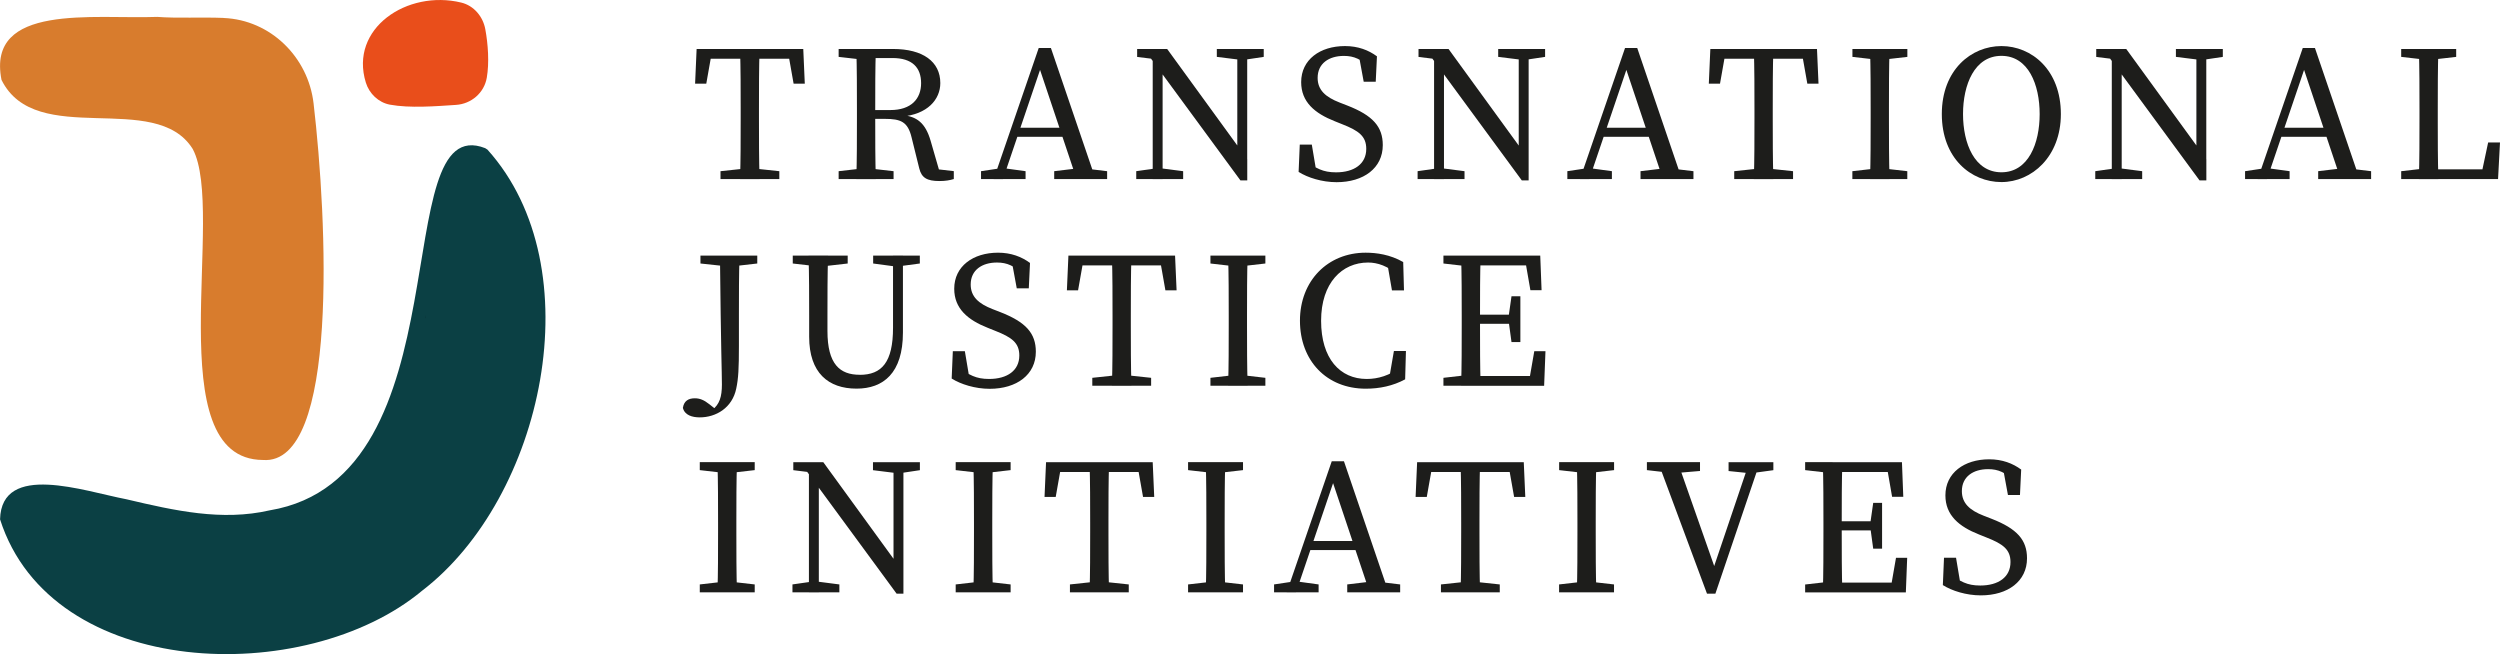
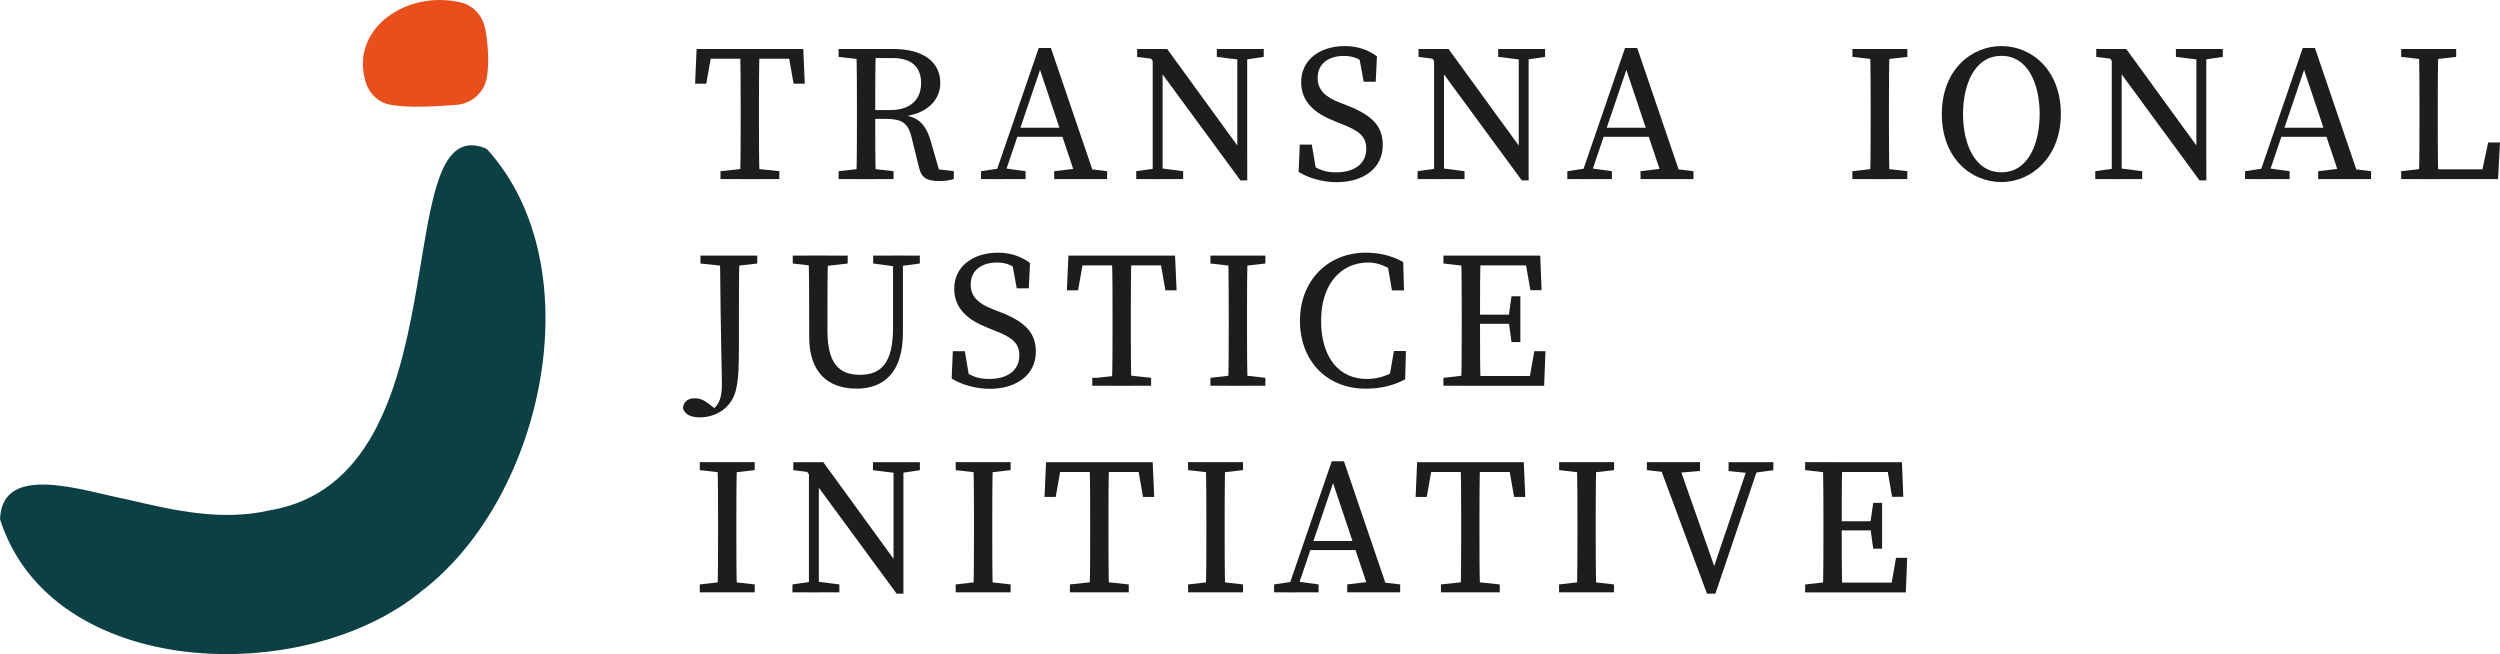
<svg xmlns="http://www.w3.org/2000/svg" id="Layer_2" data-name="Layer 2" viewBox="0 0 411.38 107.63">
  <defs>
    <style> .cls-1 { fill: #1d1d1b; } .cls-2 { fill: #e94e1b; } .cls-3 { fill: #d87c2d; } .cls-4 { fill: #0b4044; } </style>
  </defs>
  <g id="Layer_1-2" data-name="Layer 1">
    <g>
      <g>
        <path class="cls-1" d="M115.74,9.67l1.49-1.61-1.01,5.71h-1.84l.25-5.71h17.55l.25,5.71h-1.84l-1.01-5.71,1.49,1.61h-15.31ZM123.74,27.69l4.5.48v1.3h-9.68v-1.3l4.49-.48h.68ZM121.88,17.98c0-3.3,0-6.62-.1-9.92h3.21c-.1,3.23-.1,6.56-.1,9.92v1.58c0,3.3,0,6.62.1,9.92h-3.21c.1-3.23.1-6.56.1-9.92v-1.58Z" />
        <path class="cls-1" d="M138,9.36v-1.3h4.52v1.78h-.33l-4.19-.48ZM142.85,27.69l4.19.48v1.3h-9.04v-1.3l4.19-.48h.66ZM141.01,17.98c0-3.3,0-6.62-.1-9.92h3.21c-.1,3.32-.1,6.47-.1,10.23v.96c0,3.6,0,6.93.1,10.23h-3.21c.1-3.23.1-6.56.1-9.92v-1.58ZM142.52,18.11h3.99c3.44,0,5.06-1.86,5.06-4.42s-1.44-4.14-4.72-4.14h-4.33v-1.49h4.43c4.9,0,7.78,2.07,7.78,5.61,0,2.7-2.12,5.17-6.4,5.52l.09-.26c2.46.22,3.86,1.31,4.71,4.22l1.53,5.29-1.09-.67,3.38.39v1.3c-.63.2-1.38.33-2.37.33-2.03,0-2.93-.53-3.31-2.06l-1.27-5.13c-.62-2.57-1.78-3.04-4.4-3.04h-3.08v-1.46Z" />
        <path class="cls-1" d="M161.42,28.17l3.21-.48h.64l3.49.48v1.3h-7.33v-1.3ZM170.93,7.9h2l7.35,21.57h-3.12l-6.38-19.05.76-.09-6.5,19.15h-1.53l7.41-21.57ZM167.2,21.02h8.64l.52,1.49h-9.68l.51-1.49ZM173.46,28.17l4.01-.48h.73l3.98.48v1.3h-8.71v-1.3Z" />
        <path class="cls-1" d="M186.96,28.17l3.36-.48h.66l3.71.48v1.3h-7.72v-1.3ZM188.96,9.06l1.98.78-3.82-.47v-1.31h4.94l13.18,18.13v3.5h-1.12l-15.15-20.63ZM189.68,8.06l1.63,1.31v20.11h-1.63V8.06ZM200.23,8.06h7.72v1.3l-3.2.48h-.65l-3.87-.48v-1.3ZM203.6,8.06h1.63v21.63l-1.63-1.63V8.06Z" />
        <path class="cls-1" d="M224.82,24.49c0-2.06-1.22-2.98-3.96-4.05l-1.22-.49c-3.29-1.3-5.53-3.16-5.53-6.44,0-3.69,3.1-5.93,7.21-5.93,2.15,0,3.88.67,5.26,1.69l-.2,4.18h-1.98l-.89-4.83,2.08,1.05v1.6c-1.58-1.52-2.76-2.07-4.45-2.07-2.46,0-4.32,1.24-4.32,3.61,0,2,1.29,3.16,3.61,4.06l1.26.49c4.22,1.64,5.85,3.49,5.85,6.52,0,3.78-3.15,6.1-7.6,6.1-2.4,0-4.76-.75-6.25-1.69l.19-4.5h1.98l.83,4.94-2.1-.89v-1.54c1.99,1.42,3.09,2.06,5.26,2.06,3,0,4.97-1.4,4.97-3.85Z" />
        <path class="cls-1" d="M233.26,28.17l3.36-.48h.66l3.71.48v1.3h-7.72v-1.3ZM235.26,9.06l1.98.78-3.82-.47v-1.31h4.94l13.18,18.13v3.5h-1.12l-15.15-20.63ZM235.98,8.06l1.63,1.31v20.11h-1.63V8.06ZM246.53,8.06h7.72v1.3l-3.2.48h-.65l-3.87-.48v-1.3ZM249.91,8.06h1.63v21.63l-1.63-1.63V8.06Z" />
        <path class="cls-1" d="M257.9,28.17l3.21-.48h.64l3.49.48v1.3h-7.33v-1.3ZM267.41,7.9h2l7.35,21.57h-3.12l-6.38-19.05.76-.09-6.5,19.15h-1.53l7.41-21.57ZM263.68,21.02h8.64l.52,1.49h-9.68l.51-1.49ZM269.94,28.17l4.01-.48h.73l3.98.48v1.3h-8.71v-1.3Z" />
-         <path class="cls-1" d="M282.55,9.67l1.49-1.61-1.01,5.71h-1.84l.25-5.71h17.55l.25,5.71h-1.84l-1.01-5.71,1.49,1.61h-15.31ZM290.55,27.69l4.5.48v1.3h-9.68v-1.3l4.49-.48h.68ZM288.7,17.98c0-3.3,0-6.62-.1-9.92h3.21c-.1,3.23-.1,6.56-.1,9.92v1.58c0,3.3,0,6.62.1,9.92h-3.21c.1-3.23.1-6.56.1-9.92v-1.58Z" />
        <path class="cls-1" d="M304.82,9.36v-1.3h9.04v1.3l-4.19.48h-.66l-4.19-.48ZM309.66,27.69l4.19.48v1.3h-9.04v-1.3l4.19-.48h.66ZM307.82,17.98c0-3.3,0-6.62-.1-9.92h3.21c-.1,3.23-.1,6.56-.1,9.92v1.58c0,3.3,0,6.62.1,9.92h-3.21c.1-3.23.1-6.56.1-9.92v-1.58Z" />
        <path class="cls-1" d="M339.12,18.77c0,7.03-4.8,11.19-9.78,11.19s-9.81-3.89-9.81-11.19,4.87-11.19,9.81-11.19,9.78,3.89,9.78,11.19ZM329.34,28.35c4.44,0,6.29-4.75,6.29-9.58s-1.85-9.58-6.29-9.58-6.32,4.75-6.32,9.58,1.88,9.58,6.32,9.58Z" />
        <path class="cls-1" d="M344.78,28.17l3.36-.48h.66l3.7.48v1.3h-7.72v-1.3ZM346.78,9.06l1.98.78-3.82-.47v-1.31h4.94l13.18,18.13v3.5h-1.12l-15.15-20.63ZM347.5,8.06l1.63,1.31v20.11h-1.63V8.06ZM358.05,8.06h7.72v1.3l-3.2.48h-.65l-3.87-.48v-1.3ZM361.42,8.06h1.63v21.63l-1.63-1.63V8.06Z" />
        <path class="cls-1" d="M369.42,28.17l3.21-.48h.64l3.49.48v1.3h-7.33v-1.3ZM378.93,7.9h2l7.35,21.57h-3.12l-6.38-19.05.76-.09-6.5,19.15h-1.53l7.41-21.57ZM375.2,21.02h8.64l.52,1.49h-9.68l.51-1.49ZM381.45,28.17l4.01-.48h.73l3.98.48v1.3h-8.71v-1.3Z" />
        <path class="cls-1" d="M395.12,9.36v-1.3h9.05v1.3l-4.19.48h-.67l-4.19-.48ZM399.64,27.69v1.78h-4.52v-1.3l4.19-.48h.33ZM398.03,8.06h3.21c-.1,3.29-.1,6.62-.1,9.92v2.21c0,2.73,0,6.05.1,9.29h-3.21c.1-3.29.1-6.62.1-9.88v-1.61c0-3.36,0-6.68-.1-9.92ZM411.38,23.44l-.32,6.03h-11.42v-1.61h10.31l-1.8,1.61,1.28-6.03h1.96Z" />
        <path class="cls-1" d="M121.69,42.06c-.1,3.23-.1,6.55-.1,9.9v4.99c0,3.63-.08,5.33-.44,6.99-.65,3.17-3.33,4.74-6,4.74-1.22,0-2.47-.34-2.78-1.56.18-1.17.94-1.58,1.96-1.58.82,0,1.5.27,2.4.98l1.05.83-.26.34-.26.03-.06-.26c1.19-.93,1.59-2.14,1.59-4.19s-.16-5.46-.32-21.2h3.21ZM115.25,42.06h9.36v1.3l-4.19.48h-.67l-4.49-.48v-1.3Z" />
        <path class="cls-1" d="M130.45,43.36v-1.3h9.04v1.3l-4.19.48h-.66l-4.19-.48ZM141.47,61.68c3.63,0,5.48-2.07,5.48-7.75v-11.88h1.63v12.66c0,6.72-3.26,9.24-7.63,9.24-4.64,0-7.8-2.58-7.8-8.54v-3.46c0-3.29,0-6.61-.1-9.9h3.21c-.1,3.23-.1,6.55-.1,9.9v2.52c0,5.47,2.05,7.2,5.3,7.2ZM147.19,43.83l-3.51-.47v-1.3h7.68v1.3l-3.51.47h-.66Z" />
        <path class="cls-1" d="M167.73,58.49c0-2.06-1.22-2.98-3.96-4.05l-1.22-.49c-3.29-1.3-5.53-3.16-5.53-6.44,0-3.69,3.1-5.93,7.21-5.93,2.15,0,3.88.67,5.26,1.69l-.2,4.18h-1.98l-.89-4.83,2.08,1.05v1.6c-1.58-1.52-2.76-2.07-4.45-2.07-2.46,0-4.32,1.24-4.32,3.61,0,2,1.29,3.16,3.61,4.06l1.26.49c4.22,1.64,5.85,3.49,5.85,6.52,0,3.78-3.15,6.1-7.6,6.1-2.4,0-4.76-.75-6.25-1.69l.19-4.5h1.98l.83,4.94-2.1-.89v-1.54c1.99,1.42,3.09,2.06,5.26,2.06,3,0,4.97-1.4,4.97-3.85Z" />
-         <path class="cls-1" d="M176.92,43.67l1.49-1.61-1.01,5.71h-1.84l.25-5.71h17.55l.25,5.71h-1.84l-1.01-5.71,1.49,1.61h-15.31ZM184.92,61.69l4.5.48v1.3h-9.68v-1.3l4.49-.48h.68ZM183.07,51.98c0-3.3,0-6.62-.1-9.92h3.21c-.1,3.23-.1,6.56-.1,9.92v1.58c0,3.3,0,6.62.1,9.92h-3.21c.1-3.23.1-6.56.1-9.92v-1.58Z" />
+         <path class="cls-1" d="M176.92,43.67l1.49-1.61-1.01,5.71h-1.84l.25-5.71h17.55l.25,5.71h-1.84l-1.01-5.71,1.49,1.61h-15.31ZM184.92,61.69l4.5.48v1.3h-9.68v-1.3h.68ZM183.07,51.98c0-3.3,0-6.62-.1-9.92h3.21c-.1,3.23-.1,6.56-.1,9.92v1.58c0,3.3,0,6.62.1,9.92h-3.21c.1-3.23.1-6.56.1-9.92v-1.58Z" />
        <path class="cls-1" d="M199.18,43.36v-1.3h9.04v1.3l-4.19.48h-.66l-4.19-.48ZM204.03,61.69l4.19.48v1.3h-9.04v-1.3l4.19-.48h.66ZM202.19,51.98c0-3.3,0-6.62-.1-9.92h3.21c-.1,3.23-.1,6.56-.1,9.92v1.58c0,3.3,0,6.62.1,9.92h-3.21c.1-3.23.1-6.56.1-9.92v-1.58Z" />
        <path class="cls-1" d="M230.54,60.31v1.75l-1.99.45.82-4.75h1.98l-.13,4.66c-2,1.08-4.21,1.54-6.48,1.54-6.45,0-10.83-4.61-10.83-11.19s4.59-11.19,10.81-11.19c1.77,0,4.02.3,6.18,1.54l.13,4.66h-1.98l-.82-4.75,1.99.45v1.94c-1.81-1.68-3.57-2.22-5.1-2.22-4.27,0-7.73,3.33-7.73,9.58s3.12,9.58,7.51,9.58c1.81,0,3.83-.55,5.64-2.03Z" />
        <path class="cls-1" d="M237.52,43.36v-1.3h4.52v1.78h-.33l-4.19-.48ZM242.04,61.69v1.78h-4.52v-1.3l4.19-.48h.33ZM240.53,51.98c0-3.3,0-6.62-.1-9.92h3.21c-.1,3.23-.1,6.56-.1,9.92v1.21c0,3.67,0,6.99.1,10.29h-3.21c.1-3.23.1-6.56.1-9.92v-1.58ZM250.84,42.06l1.49,1.61h-10.29v-1.61h11.41l.22,5.69h-1.84l-.99-5.69ZM249.26,53.28h-7.22v-1.5h7.22v1.5ZM254.31,57.79l-.22,5.69h-12.05v-1.61h10.93l-1.49,1.61.99-5.69h1.84ZM248.24,52.12l.48-3.37h1.46v7.54h-1.46l-.48-3.53v-.64Z" />
        <path class="cls-1" d="M115.15,77.36v-1.31h9.04v1.31l-4.19.48h-.66l-4.19-.48ZM120,95.69l4.19.48v1.3h-9.04v-1.3l4.19-.48h.66ZM118.16,85.98c0-3.3,0-6.62-.1-9.92h3.21c-.1,3.23-.1,6.56-.1,9.92v1.57c0,3.3,0,6.62.1,9.92h-3.21c.1-3.23.1-6.56.1-9.92v-1.58Z" />
        <path class="cls-1" d="M130.39,96.17l3.36-.48h.66l3.71.48v1.3h-7.72v-1.3ZM132.38,77.06l1.98.78-3.82-.47v-1.31h4.94l13.18,18.13v3.5h-1.12l-15.15-20.63ZM133.11,76.06l1.63,1.31v20.11h-1.63v-21.42ZM143.65,76.06h7.72v1.31l-3.2.48h-.65l-3.87-.48v-1.31ZM147.03,76.06h1.63v21.63l-1.63-1.63v-20Z" />
        <path class="cls-1" d="M157.26,77.36v-1.31h9.04v1.31l-4.19.48h-.66l-4.19-.48ZM162.11,95.69l4.19.48v1.3h-9.04v-1.3l4.19-.48h.66ZM160.27,85.98c0-3.3,0-6.62-.1-9.92h3.21c-.1,3.23-.1,6.56-.1,9.92v1.57c0,3.3,0,6.62.1,9.92h-3.21c.1-3.23.1-6.56.1-9.92v-1.58Z" />
        <path class="cls-1" d="M173.24,77.67l1.49-1.61-1.01,5.71h-1.84l.25-5.71h17.55l.25,5.71h-1.84l-1.01-5.71,1.49,1.61h-15.31ZM181.24,95.69l4.5.48v1.3h-9.68v-1.3l4.49-.48h.68ZM179.39,85.98c0-3.3,0-6.62-.1-9.92h3.21c-.1,3.23-.1,6.56-.1,9.92v1.57c0,3.3,0,6.62.1,9.92h-3.21c.1-3.23.1-6.56.1-9.92v-1.58Z" />
        <path class="cls-1" d="M195.5,77.36v-1.31h9.04v1.31l-4.19.48h-.66l-4.19-.48ZM200.35,95.69l4.19.48v1.3h-9.04v-1.3l4.19-.48h.66ZM198.51,85.98c0-3.3,0-6.62-.1-9.92h3.21c-.1,3.23-.1,6.56-.1,9.92v1.57c0,3.3,0,6.62.1,9.92h-3.21c.1-3.23.1-6.56.1-9.92v-1.58Z" />
        <path class="cls-1" d="M209.64,96.17l3.21-.48h.64l3.49.48v1.3h-7.33v-1.3ZM219.15,75.9h2l7.35,21.57h-3.12l-6.38-19.05.76-.09-6.5,19.15h-1.53l7.41-21.57ZM215.43,89.02h8.64l.52,1.49h-9.68l.51-1.49ZM221.68,96.17l4.01-.48h.73l3.98.48v1.3h-8.71v-1.3Z" />
        <path class="cls-1" d="M234.3,77.67l1.49-1.61-1.01,5.71h-1.84l.25-5.71h17.55l.25,5.71h-1.84l-1.01-5.71,1.49,1.61h-15.31ZM242.29,95.69l4.5.48v1.3h-9.68v-1.3l4.49-.48h.68ZM240.44,85.98c0-3.3,0-6.62-.1-9.92h3.21c-.1,3.23-.1,6.56-.1,9.92v1.57c0,3.3,0,6.62.1,9.92h-3.21c.1-3.23.1-6.56.1-9.92v-1.58Z" />
        <path class="cls-1" d="M256.56,77.36v-1.31h9.04v1.31l-4.19.48h-.66l-4.19-.48ZM261.4,95.69l4.19.48v1.3h-9.04v-1.3l4.19-.48h.66ZM259.57,85.98c0-3.3,0-6.62-.1-9.92h3.21c-.1,3.23-.1,6.56-.1,9.92v1.57c0,3.3,0,6.62.1,9.92h-3.21c.1-3.23.1-6.56.1-9.92v-1.58Z" />
        <path class="cls-1" d="M275.19,77.84l-4.19-.48v-1.31h8.74v1.45l-3.88.33h-.67ZM272.85,76.06h3.23l6.34,18.06-.69.04,6.12-18.1h1.75l-7.33,21.63h-1.38l-8.04-21.63ZM287.65,77.84l-3.21-.33v-1.45h7.37v1.31l-3.52.48h-.63Z" />
        <path class="cls-1" d="M297.04,77.36v-1.31h4.52v1.79h-.33l-4.19-.48ZM301.56,95.69v1.79h-4.52v-1.3l4.19-.48h.33ZM300.05,85.98c0-3.3,0-6.62-.1-9.92h3.21c-.1,3.23-.1,6.56-.1,9.92v1.21c0,3.67,0,6.99.1,10.29h-3.21c.1-3.23.1-6.56.1-9.92v-1.58ZM310.36,76.06l1.49,1.61h-10.29v-1.61h11.41l.22,5.69h-1.84l-.99-5.69ZM308.78,87.28h-7.22v-1.5h7.22v1.5ZM313.83,91.79l-.22,5.69h-12.05v-1.61h10.93l-1.49,1.61.99-5.69h1.84ZM307.76,86.12l.48-3.37h1.46v7.54h-1.46l-.48-3.53v-.64Z" />
-         <path class="cls-1" d="M330.83,92.49c0-2.06-1.22-2.98-3.96-4.05l-1.22-.49c-3.29-1.3-5.53-3.16-5.53-6.44,0-3.69,3.1-5.93,7.21-5.93,2.15,0,3.88.67,5.26,1.69l-.2,4.18h-1.98l-.89-4.83,2.08,1.05v1.6c-1.58-1.52-2.76-2.07-4.45-2.07-2.46,0-4.32,1.24-4.32,3.61,0,2,1.29,3.16,3.61,4.06l1.26.49c4.22,1.64,5.85,3.49,5.85,6.51,0,3.78-3.15,6.1-7.6,6.1-2.4,0-4.76-.75-6.25-1.69l.19-4.5h1.98l.83,4.94-2.1-.89v-1.54c1.99,1.42,3.09,2.06,5.26,2.06,3,0,4.97-1.4,4.97-3.85Z" />
      </g>
      <path class="cls-4" d="M80.23,24.64c17.48,19.46,9.17,57.3-10.78,72.57-19.19,15.98-60.99,14.73-69.44-11.75.24-9.49,13.87-4.62,20.77-3.31,8.01,1.89,15.73,3.63,23.59,1.83,32.52-5.42,19.08-66.02,35.47-59.6l.4.26Z" />
-       <path class="cls-3" d="M36.81,2.96c7.69.32,13.9,6.41,14.79,14.06,2.23,19.04,4.22,59.63-8.34,58.67-17.35-.1-6.03-40.91-11.55-51.18-6.14-9.82-25.79.07-31.46-11.36C-2.27.47,15.44,3.18,25.88,2.78c3.29.25,7.16.02,10.92.17Z" />
      <path class="cls-2" d="M79.86,4.82c.45,2.44.67,5.5.24,7.98s-2.54,4.29-5.05,4.46c-3.31.22-7.6.57-10.9-.04-1.86-.35-3.39-1.81-3.95-3.63-2.75-8.92,6.8-15.32,15.69-13.17,2.08.5,3.59,2.3,3.97,4.4Z" />
      <path d="M70.05,51.82v.53h-.02c.02-.18.02-.35.02-.53Z" />
    </g>
  </g>
</svg>